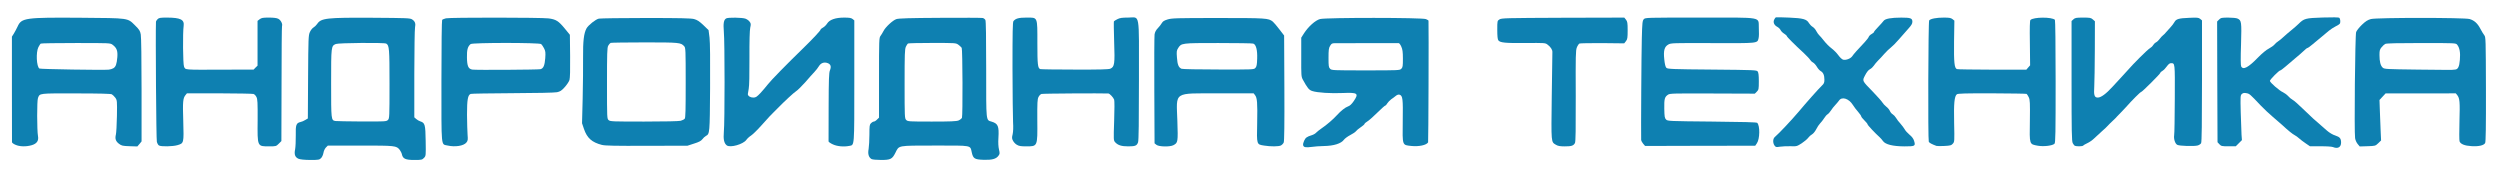
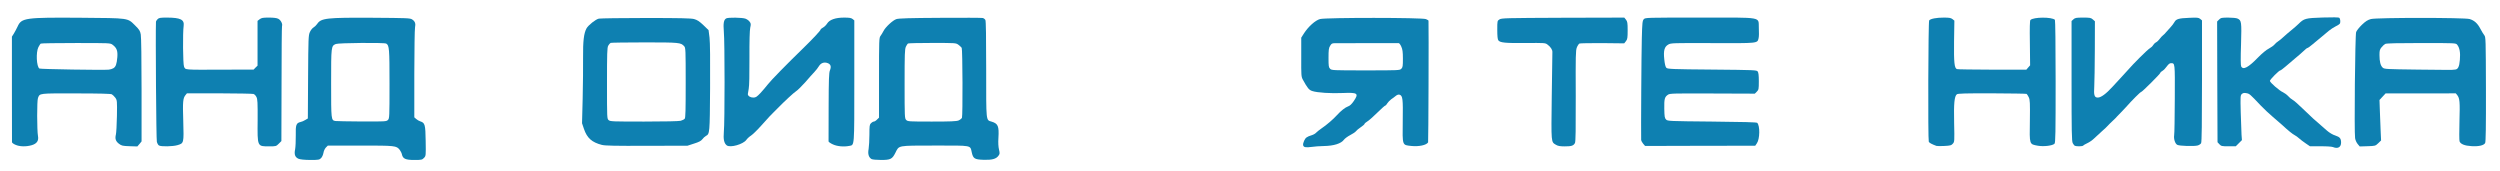
<svg xmlns="http://www.w3.org/2000/svg" version="1.0" width="413.5mm" height="28.3mm" viewBox="0 0 413.5 28.3" preserveAspectRatio="xMidYMid meet">
  <g fill="#0e80b1">
    <path d="M49.371 26.260 c-0.569 -0.251 -0.741 -0.714 -0.556 -1.574 0.066 -0.370 0.119 -1.402 0.106 -2.275 -0.040 -1.773 0.066 -2.064 0.807 -2.236 0.198 -0.040 0.542 -0.185 0.767 -0.331 l0.423 -0.251 0.040 -6.853 c0.040 -6.350 0.053 -6.892 0.291 -7.422 0.132 -0.304 0.397 -0.648 0.595 -0.767 0.198 -0.119 0.476 -0.384 0.609 -0.582 0.648 -0.979 1.561 -1.072 9.128 -1.032 5.755 0.040 6.257 0.053 6.588 0.278 0.476 0.304 0.609 0.675 0.476 1.336 -0.066 0.304 -0.106 3.757 -0.119 7.699 l0 7.157 0.304 0.265 c0.159 0.146 0.463 0.331 0.675 0.397 0.781 0.251 0.860 0.516 0.900 3.241 0.040 2.447 0.040 2.474 -0.278 2.805 -0.304 0.317 -0.397 0.344 -1.601 0.344 -1.455 0 -1.892 -0.198 -2.051 -0.926 -0.040 -0.212 -0.212 -0.542 -0.357 -0.741 -0.556 -0.701 -0.714 -0.714 -6.522 -0.714 l-5.371 0 -0.317 0.317 c-0.185 0.198 -0.357 0.556 -0.410 0.886 -0.053 0.317 -0.225 0.701 -0.397 0.873 -0.278 0.278 -0.410 0.304 -1.799 0.304 -0.992 -0.013 -1.640 -0.079 -1.931 -0.198z m14.790 -6.416 c0.251 -0.251 0.265 -0.437 0.265 -5.953 0 -5.861 -0.040 -6.376 -0.542 -6.681 -0.291 -0.185 -7.885 -0.119 -8.334 0.066 -0.781 0.331 -0.781 0.370 -0.781 6.509 0 6.046 0 6.099 0.701 6.231 0.159 0.026 2.117 0.066 4.366 0.079 3.903 0.013 4.075 0 4.326 -0.251z" />
    <path d="M144.158 26.313 c-0.476 -0.278 -0.648 -0.860 -0.489 -1.667 0.066 -0.410 0.132 -1.482 0.132 -2.381 0 -1.455 0.026 -1.654 0.265 -1.892 0.146 -0.146 0.357 -0.265 0.463 -0.265 0.119 0 0.357 -0.146 0.529 -0.331 l0.331 -0.317 0 -6.601 c0 -6.231 0.013 -6.628 0.251 -6.919 0.132 -0.172 0.344 -0.529 0.476 -0.781 0.317 -0.661 1.561 -1.812 2.143 -1.998 0.370 -0.132 2.302 -0.185 7.250 -0.212 3.704 -0.026 6.879 -0.013 7.038 0.026 0.159 0.040 0.357 0.185 0.437 0.331 0.093 0.172 0.132 2.844 0.132 8.162 0 8.811 -0.053 8.361 0.900 8.652 1.058 0.317 1.244 0.741 1.124 2.686 -0.053 0.781 -0.013 1.482 0.093 1.918 0.146 0.635 0.146 0.728 -0.093 1.045 -0.384 0.529 -1.098 0.714 -2.500 0.661 -1.442 -0.053 -1.680 -0.198 -1.905 -1.204 -0.291 -1.244 0.172 -1.151 -6.099 -1.151 -6.284 0.013 -5.900 -0.066 -6.535 1.191 -0.529 1.058 -0.807 1.191 -2.368 1.191 -0.728 0 -1.442 -0.066 -1.574 -0.146z m14.393 -6.390 c0.238 -0.106 0.489 -0.304 0.556 -0.437 0.146 -0.317 0.106 -11.324 -0.040 -11.576 -0.066 -0.106 -0.317 -0.331 -0.542 -0.503 -0.423 -0.304 -0.437 -0.304 -4.326 -0.304 -2.143 0 -3.956 0.040 -4.022 0.093 -0.066 0.040 -0.225 0.278 -0.344 0.529 -0.185 0.397 -0.212 1.164 -0.212 6.152 0 5.530 0.013 5.715 0.265 5.966 0.251 0.251 0.437 0.265 4.233 0.265 3.135 0 4.075 -0.040 4.432 -0.185z" />
    <path d="M215.900 24.342 c-0.423 -0.093 -0.476 -0.437 -0.198 -1.058 0.238 -0.516 0.450 -0.675 1.270 -0.926 0.265 -0.079 0.595 -0.265 0.728 -0.423 0.146 -0.146 0.516 -0.450 0.847 -0.675 0.873 -0.582 1.984 -1.548 2.593 -2.223 0.635 -0.701 1.376 -1.283 1.812 -1.429 0.317 -0.106 0.595 -0.370 0.939 -0.860 0.900 -1.310 0.688 -1.468 -1.759 -1.363 -1.984 0.093 -4.273 -0.053 -5.093 -0.331 -0.529 -0.172 -0.781 -0.476 -1.548 -1.879 -0.265 -0.489 -0.278 -0.688 -0.265 -3.731 l0 -3.215 0.437 -0.688 c0.714 -1.124 1.905 -2.196 2.686 -2.394 0.992 -0.251 16.880 -0.251 17.502 0.013 0.225 0.093 0.423 0.212 0.423 0.265 0.053 1.230 -0.013 20.029 -0.066 20.122 -0.278 0.463 -1.535 0.728 -2.778 0.595 -1.521 -0.172 -1.468 0.013 -1.416 -4.101 0.053 -3.717 0 -4.207 -0.529 -4.379 -0.172 -0.053 -0.397 0.013 -0.622 0.198 -0.185 0.159 -0.529 0.410 -0.767 0.569 -0.225 0.172 -0.516 0.463 -0.635 0.661 -0.119 0.212 -0.265 0.370 -0.331 0.370 -0.079 0 -0.635 0.503 -1.270 1.124 -0.622 0.622 -1.363 1.283 -1.654 1.468 -0.278 0.172 -0.516 0.370 -0.516 0.450 0 0.066 -0.278 0.317 -0.622 0.542 -0.357 0.238 -0.714 0.542 -0.807 0.675 -0.093 0.132 -0.516 0.410 -0.926 0.622 -0.410 0.212 -0.886 0.556 -1.045 0.767 -0.450 0.635 -1.680 1.019 -3.281 1.045 -0.728 0.013 -1.654 0.079 -2.051 0.146 -0.397 0.066 -0.873 0.079 -1.058 0.040z m15.875 -12.965 c0.238 -0.238 0.265 -0.437 0.265 -1.680 0 -1.124 -0.066 -1.548 -0.265 -1.984 -0.132 -0.317 -0.331 -0.569 -0.423 -0.582 -0.159 0 -8.837 0 -10.464 0.013 -0.569 0 -0.648 0.040 -0.886 0.437 -0.225 0.357 -0.265 0.661 -0.265 1.984 0 1.376 0.026 1.574 0.265 1.812 0.251 0.251 0.437 0.265 5.887 0.265 5.450 0 5.636 -0.013 5.887 -0.265z" />
    <path d="M385.895 24.328 c-0.185 -0.079 -1.111 -0.146 -2.077 -0.132 l-1.746 0 -0.701 -0.476 c-0.384 -0.251 -0.873 -0.635 -1.098 -0.833 -0.212 -0.198 -0.542 -0.437 -0.728 -0.529 -0.344 -0.172 -1.072 -0.754 -2.037 -1.654 -0.317 -0.291 -1.045 -0.913 -1.601 -1.389 -0.569 -0.476 -1.455 -1.310 -1.971 -1.852 -1.826 -1.931 -1.865 -1.958 -2.368 -2.051 -0.384 -0.079 -0.556 -0.040 -0.767 0.132 -0.238 0.225 -0.251 0.370 -0.185 3.029 0.040 1.535 0.106 3.201 0.132 3.704 l0.066 0.900 -0.503 0.503 -0.516 0.516 -1.191 0 c-1.111 0 -1.217 -0.026 -1.508 -0.331 l-0.317 -0.344 -0.040 -9.975 -0.026 -9.988 0.317 -0.317 c0.304 -0.304 0.437 -0.331 1.521 -0.331 0.661 0 1.349 0.066 1.535 0.159 0.661 0.304 0.688 0.529 0.582 4.260 -0.079 2.249 -0.066 3.506 0.026 3.664 0.331 0.622 1.191 0.159 2.765 -1.468 0.688 -0.701 1.402 -1.296 1.812 -1.495 0.370 -0.198 0.781 -0.489 0.926 -0.661 0.132 -0.172 0.423 -0.423 0.635 -0.556 0.225 -0.146 0.609 -0.463 0.886 -0.728 0.265 -0.251 0.820 -0.728 1.230 -1.058 0.410 -0.331 0.966 -0.807 1.230 -1.072 0.913 -0.900 1.138 -0.966 3.995 -1.058 1.640 -0.053 2.646 -0.040 2.752 0.053 0.079 0.066 0.159 0.331 0.159 0.569 0 0.410 -0.066 0.476 -0.688 0.794 -0.384 0.198 -0.926 0.542 -1.191 0.767 -0.265 0.225 -0.847 0.714 -1.283 1.072 -0.450 0.370 -1.111 0.913 -1.468 1.217 -0.370 0.317 -0.728 0.569 -0.807 0.569 -0.066 0 -0.357 0.225 -0.635 0.503 -0.278 0.265 -0.913 0.820 -1.402 1.217 -0.489 0.397 -1.204 1.005 -1.601 1.363 -0.397 0.344 -0.781 0.622 -0.847 0.622 -0.212 0 -1.720 1.521 -1.720 1.733 0 0.265 1.587 1.640 2.156 1.879 0.251 0.119 0.635 0.397 0.847 0.622 0.198 0.238 0.542 0.516 0.741 0.622 0.212 0.106 0.926 0.728 1.587 1.376 0.675 0.661 1.482 1.429 1.812 1.720 0.781 0.675 1.495 1.310 2.315 2.024 0.384 0.331 0.952 0.675 1.363 0.794 0.754 0.251 0.952 0.489 0.952 1.177 0 0.754 -0.542 1.058 -1.323 0.741z" />
-     <path d="M293.502 24.064 c-0.304 -0.437 -0.278 -1.124 0.053 -1.402 0.754 -0.648 2.738 -2.765 3.942 -4.180 1.257 -1.508 3.334 -3.836 3.810 -4.286 0.384 -0.357 0.450 -0.516 0.450 -1.019 0 -0.741 -0.198 -1.191 -0.609 -1.416 -0.172 -0.093 -0.463 -0.410 -0.635 -0.714 -0.172 -0.291 -0.463 -0.622 -0.648 -0.714 -0.185 -0.093 -0.397 -0.304 -0.489 -0.463 -0.079 -0.146 -0.542 -0.635 -1.005 -1.072 -1.614 -1.482 -2.831 -2.712 -2.831 -2.831 0 -0.066 -0.198 -0.251 -0.437 -0.397 -0.251 -0.146 -0.516 -0.423 -0.595 -0.595 -0.079 -0.185 -0.331 -0.423 -0.556 -0.542 -0.503 -0.265 -0.714 -0.741 -0.503 -1.177 0.079 -0.185 0.212 -0.357 0.291 -0.384 0.079 -0.026 1.072 -0.013 2.196 0.040 2.289 0.093 2.910 0.265 3.268 0.913 0.132 0.212 0.397 0.489 0.595 0.609 0.212 0.119 0.489 0.437 0.622 0.714 0.146 0.265 0.357 0.582 0.476 0.675 0.119 0.106 0.489 0.529 0.807 0.939 0.317 0.410 0.873 0.966 1.230 1.230 0.357 0.265 0.873 0.781 1.124 1.138 0.265 0.370 0.609 0.688 0.794 0.741 0.476 0.119 1.230 -0.172 1.508 -0.569 0.225 -0.344 0.860 -1.058 2.064 -2.328 0.331 -0.357 0.635 -0.754 0.675 -0.900 0.053 -0.132 0.265 -0.344 0.476 -0.450 0.212 -0.119 0.384 -0.265 0.384 -0.331 0 -0.079 0.317 -0.450 0.701 -0.847 0.370 -0.397 0.781 -0.833 0.886 -0.992 0.251 -0.357 1.230 -0.542 2.937 -0.542 1.535 0 1.826 0.106 1.826 0.688 0 0.317 -0.172 0.595 -0.688 1.164 -0.384 0.423 -1.085 1.217 -1.561 1.773 -0.476 0.556 -1.072 1.151 -1.323 1.336 -0.251 0.185 -0.728 0.648 -1.058 1.019 -0.331 0.384 -0.807 0.900 -1.072 1.151 -0.251 0.265 -0.569 0.635 -0.688 0.833 -0.132 0.198 -0.410 0.463 -0.622 0.569 -0.265 0.132 -0.542 0.489 -0.807 1.005 -0.489 0.966 -0.556 0.833 1.323 2.765 0.741 0.767 1.429 1.548 1.535 1.733 0.106 0.185 0.384 0.489 0.635 0.688 0.251 0.185 0.529 0.516 0.609 0.728 0.093 0.212 0.304 0.463 0.463 0.542 0.159 0.093 0.410 0.357 0.542 0.582 0.132 0.238 0.463 0.675 0.741 0.966 0.265 0.304 0.582 0.728 0.701 0.939 0.106 0.212 0.463 0.609 0.794 0.886 0.397 0.317 0.648 0.661 0.754 1.005 0.265 0.886 0.198 0.926 -1.627 0.926 -1.905 -0.013 -3.122 -0.317 -3.519 -0.886 -0.119 -0.185 -0.370 -0.463 -0.542 -0.622 -0.741 -0.661 -1.998 -1.998 -1.998 -2.130 0 -0.079 -0.238 -0.384 -0.529 -0.661 -0.291 -0.278 -0.529 -0.582 -0.529 -0.675 0 -0.079 -0.225 -0.410 -0.503 -0.728 -0.291 -0.317 -0.675 -0.833 -0.873 -1.151 -0.661 -1.058 -1.812 -1.429 -2.289 -0.728 -0.132 0.185 -0.423 0.529 -0.635 0.754 -0.225 0.225 -0.529 0.622 -0.688 0.873 -0.159 0.251 -0.410 0.542 -0.556 0.635 -0.159 0.079 -0.423 0.397 -0.595 0.675 -0.185 0.291 -0.476 0.661 -0.661 0.847 -0.172 0.172 -0.476 0.622 -0.648 0.979 -0.185 0.357 -0.489 0.728 -0.688 0.833 -0.198 0.106 -0.476 0.357 -0.622 0.556 -0.146 0.212 -0.635 0.622 -1.072 0.913 -0.807 0.516 -0.847 0.529 -1.879 0.489 -0.582 -0.013 -1.363 0.026 -1.733 0.079 -0.622 0.106 -0.701 0.079 -0.900 -0.198z" />
    <path d="M2.553 23.945 c-0.317 -0.132 -0.569 -0.331 -0.569 -0.423 -0.013 -0.093 -0.013 -4.061 -0.013 -8.811 l0 -8.652 0.304 -0.476 c0.172 -0.278 0.450 -0.807 0.635 -1.191 0.648 -1.442 1.244 -1.521 10.491 -1.455 8.017 0.066 7.673 0.013 8.943 1.270 0.701 0.688 0.833 0.900 0.939 1.495 0.079 0.410 0.132 4.141 0.132 9.194 l0 8.493 -0.344 0.423 -0.357 0.410 -1.283 -0.040 c-1.151 -0.040 -1.323 -0.079 -1.746 -0.397 -0.556 -0.423 -0.688 -0.847 -0.516 -1.535 0.066 -0.265 0.146 -1.654 0.172 -3.069 0.040 -2.514 0.026 -2.593 -0.265 -3.016 -0.172 -0.225 -0.437 -0.489 -0.582 -0.569 -0.185 -0.093 -2.090 -0.146 -5.940 -0.146 -6.178 -0.013 -5.953 -0.040 -6.271 0.754 -0.185 0.423 -0.172 5.371 0 6.297 0.146 0.767 -0.185 1.257 -1.019 1.508 -0.939 0.278 -2.024 0.251 -2.712 -0.066z m16.206 -12.660 c0.397 -0.251 0.542 -0.661 0.648 -1.826 0.079 -1.072 -0.093 -1.535 -0.794 -2.064 -0.384 -0.278 -0.450 -0.278 -6.059 -0.278 -3.109 0 -5.728 0.040 -5.808 0.093 -0.079 0.040 -0.251 0.317 -0.397 0.595 -0.423 0.847 -0.317 3.215 0.172 3.532 0.159 0.106 10.623 0.278 11.470 0.185 0.251 -0.026 0.595 -0.132 0.767 -0.238z" />
    <path d="M26.300 24.064 c-0.132 -0.066 -0.291 -0.344 -0.357 -0.622 -0.106 -0.357 -0.225 -17.859 -0.146 -19.831 0 -0.093 0.119 -0.291 0.265 -0.437 0.225 -0.225 0.437 -0.265 1.561 -0.265 2.249 0.013 2.897 0.331 2.752 1.389 -0.159 1.111 -0.119 6.337 0.066 6.720 0.251 0.556 -0.146 0.529 6.376 0.503 l5.133 -0.013 0.317 -0.331 0.331 -0.317 0 -3.704 0 -3.704 0.344 -0.265 c0.304 -0.238 0.542 -0.278 1.535 -0.278 0.767 0 1.310 0.066 1.548 0.198 0.410 0.198 0.754 0.860 0.622 1.191 -0.040 0.106 -0.079 4.432 -0.079 9.618 l-0.026 9.419 -0.437 0.437 c-0.423 0.423 -0.463 0.437 -1.561 0.437 -2.011 0 -1.971 0.106 -1.931 -4.339 0.013 -2.924 -0.013 -3.466 -0.198 -3.823 -0.106 -0.225 -0.331 -0.463 -0.489 -0.503 -0.159 -0.053 -2.699 -0.093 -5.649 -0.106 l-5.358 0 -0.238 0.291 c-0.423 0.529 -0.476 1.072 -0.370 4.313 0.106 3.664 0.106 3.651 -0.966 3.969 -0.767 0.225 -2.699 0.265 -3.043 0.053z" />
-     <path d="M74.004 24.064 c-1.072 -0.251 -0.992 0.609 -0.992 -10.649 0 -5.953 0.053 -10.067 0.119 -10.134 0.066 -0.066 0.357 -0.185 0.635 -0.251 0.688 -0.159 15.729 -0.146 16.973 0.013 1.230 0.159 1.654 0.437 2.686 1.693 l0.833 1.019 0.040 3.506 c0.026 2.275 -0.013 3.664 -0.106 3.969 -0.079 0.251 -0.423 0.781 -0.781 1.177 -0.529 0.595 -0.754 0.728 -1.283 0.847 -0.370 0.079 -3.532 0.146 -7.355 0.159 -3.691 0.026 -6.813 0.066 -6.919 0.119 -0.476 0.185 -0.609 0.939 -0.609 3.440 0.013 1.310 0.053 2.818 0.093 3.321 0.066 0.820 0.053 0.966 -0.198 1.283 -0.450 0.556 -1.852 0.781 -3.135 0.489z m15.386 -12.621 c0.489 -0.119 0.701 -0.609 0.794 -1.812 0.066 -0.952 0.040 -1.177 -0.198 -1.640 -0.146 -0.291 -0.370 -0.609 -0.476 -0.701 -0.291 -0.251 -11.377 -0.251 -11.668 0 -0.489 0.397 -0.635 0.952 -0.609 2.236 0.026 1.416 0.225 1.865 0.886 1.984 0.503 0.093 10.901 0.026 11.271 -0.066z" />
    <path d="M99.563 23.971 c-1.667 -0.423 -2.461 -1.138 -2.977 -2.646 l-0.317 -0.939 0.106 -4.141 c0.053 -2.275 0.079 -5.331 0.066 -6.787 -0.026 -2.659 0.132 -3.969 0.569 -4.762 0.291 -0.529 1.521 -1.508 2.037 -1.614 0.278 -0.053 3.784 -0.106 7.779 -0.106 5.622 0 7.435 0.040 7.964 0.172 0.529 0.146 0.860 0.357 1.548 1.005 l0.860 0.833 0.159 1.244 c0.093 0.820 0.119 3.691 0.093 8.321 -0.053 7.541 -0.053 7.594 -0.701 7.938 -0.172 0.093 -0.423 0.331 -0.582 0.542 -0.212 0.278 -0.556 0.463 -1.363 0.714 l-1.098 0.357 -6.734 0.013 c-5.133 0.026 -6.906 -0.013 -7.408 -0.146z m13.031 -3.995 c0.265 -0.079 0.569 -0.225 0.661 -0.344 0.132 -0.159 0.159 -1.468 0.159 -5.953 0 -5.437 -0.013 -5.768 -0.251 -6.032 -0.556 -0.609 -0.767 -0.635 -6.522 -0.635 -2.977 0 -5.517 0.040 -5.636 0.079 -0.106 0.053 -0.304 0.265 -0.410 0.476 -0.172 0.331 -0.198 1.257 -0.198 6.231 0 5.821 0 5.847 0.291 6.085 0.251 0.212 0.741 0.225 5.861 0.225 3.347 0 5.768 -0.053 6.046 -0.132z" />
    <path d="M120.213 24.051 c-0.450 -0.344 -0.595 -1.019 -0.489 -2.223 0.159 -1.508 0.159 -14.936 0 -16.576 -0.119 -1.416 -0.013 -1.984 0.397 -2.209 0.344 -0.185 2.619 -0.146 3.162 0.040 0.251 0.093 0.569 0.304 0.701 0.503 0.225 0.291 0.238 0.410 0.106 0.992 -0.093 0.410 -0.146 2.223 -0.132 5.014 0.013 2.712 -0.026 4.630 -0.119 5.080 -0.079 0.384 -0.146 0.794 -0.146 0.886 0 0.317 0.410 0.582 0.900 0.582 0.410 0 0.569 -0.106 1.191 -0.754 0.384 -0.423 0.939 -1.058 1.217 -1.429 0.503 -0.661 3.228 -3.440 5.834 -5.966 1.614 -1.574 2.897 -2.937 2.897 -3.109 0 -0.053 0.172 -0.198 0.384 -0.317 0.212 -0.106 0.516 -0.397 0.675 -0.648 0.397 -0.661 1.389 -1.005 2.831 -1.005 0.860 0 1.177 0.053 1.402 0.238 l0.278 0.225 0 10.041 c0 11.046 0.040 10.544 -0.820 10.716 -0.926 0.185 -2.024 0.079 -2.725 -0.251 -0.384 -0.172 -0.701 -0.397 -0.714 -0.489 0 -0.093 0 -2.672 0.013 -5.728 0.013 -4.538 0.053 -5.636 0.212 -6.019 0.251 -0.609 0.146 -0.992 -0.331 -1.191 -0.595 -0.238 -1.151 -0.066 -1.495 0.503 -0.159 0.265 -0.503 0.701 -0.741 0.952 -0.251 0.251 -0.926 1.019 -1.508 1.693 -0.595 0.661 -1.283 1.349 -1.548 1.508 -0.370 0.238 -1.839 1.587 -3.082 2.858 -0.053 0.053 -0.317 0.317 -0.595 0.595 -0.278 0.265 -0.595 0.595 -0.701 0.714 -0.106 0.119 -0.728 0.807 -1.376 1.521 -0.648 0.728 -1.402 1.455 -1.667 1.627 -0.278 0.172 -0.622 0.489 -0.781 0.714 -0.516 0.728 -2.659 1.336 -3.228 0.913z" />
-     <path d="M168.182 23.945 c-0.238 -0.132 -0.516 -0.437 -0.635 -0.675 -0.185 -0.344 -0.198 -0.503 -0.053 -1.072 0.093 -0.437 0.119 -1.138 0.066 -2.011 -0.040 -0.728 -0.079 -4.749 -0.093 -8.916 0 -5.900 0.026 -7.620 0.159 -7.779 0.357 -0.437 0.886 -0.582 2.143 -0.582 1.905 0 1.812 -0.225 1.812 4.207 0 3.585 0.066 4.154 0.476 4.313 0.106 0.040 2.672 0.079 5.715 0.079 4.075 0.013 5.622 -0.026 5.874 -0.146 0.701 -0.304 0.767 -0.781 0.635 -4.432 -0.053 -1.812 -0.079 -3.334 -0.040 -3.400 0.026 -0.053 0.291 -0.212 0.569 -0.357 0.410 -0.212 0.781 -0.265 1.786 -0.265 1.998 0 1.786 -1.204 1.786 10.372 0 6.839 -0.040 9.962 -0.146 10.253 -0.198 0.569 -0.463 0.675 -1.640 0.675 -1.098 0 -1.693 -0.185 -2.143 -0.675 -0.278 -0.317 -0.278 -0.344 -0.172 -3.545 0.066 -1.773 0.066 -3.360 0 -3.506 -0.132 -0.370 -0.741 -1.005 -0.952 -1.019 -1.204 -0.053 -10.861 0 -11.073 0.079 -0.146 0.040 -0.384 0.278 -0.489 0.503 -0.185 0.357 -0.212 0.900 -0.198 3.823 0.040 4.432 0.066 4.339 -1.879 4.339 -0.847 0 -1.177 -0.053 -1.508 -0.265z" />
-     <path d="M191.281 23.958 l-0.317 -0.251 -0.040 -8.718 c-0.026 -4.789 0 -8.969 0.040 -9.287 0.066 -0.410 0.225 -0.714 0.556 -1.058 0.251 -0.265 0.542 -0.635 0.648 -0.833 0.146 -0.265 0.384 -0.423 0.952 -0.595 0.688 -0.212 1.455 -0.238 8.361 -0.238 7.964 0 8.308 0.026 9.022 0.582 0.172 0.146 0.675 0.714 1.098 1.283 l0.794 1.032 0.040 8.665 c0.026 6.032 -0.013 8.784 -0.106 9.022 -0.079 0.198 -0.304 0.410 -0.476 0.503 -0.410 0.185 -1.693 0.185 -2.765 0.013 -1.257 -0.198 -1.230 -0.119 -1.151 -3.744 0.066 -3.347 0 -4.154 -0.357 -4.604 l-0.225 -0.291 -5.794 0 c-7.594 0.013 -6.985 -0.384 -6.826 4.524 0.119 3.559 0.106 3.651 -0.675 4.061 -0.582 0.291 -2.381 0.251 -2.778 -0.066z m16.364 -12.726 c0.198 -0.225 0.265 -0.529 0.291 -1.535 0.053 -1.416 -0.185 -2.342 -0.648 -2.487 -0.146 -0.053 -2.752 -0.093 -5.794 -0.093 -6.125 0 -6.099 0 -6.641 0.860 -0.238 0.370 -0.265 0.569 -0.185 1.548 0.079 1.177 0.278 1.654 0.767 1.852 0.159 0.066 2.910 0.119 6.125 0.119 5.768 0.013 5.834 0.013 6.085 -0.265z" />
    <path d="M257.347 23.945 c-0.807 -0.489 -0.781 -0.185 -0.688 -7.938 0.053 -3.889 0.106 -7.223 0.106 -7.408 0.013 -0.384 -0.304 -0.860 -0.833 -1.244 -0.344 -0.265 -0.516 -0.265 -3.625 -0.238 -3.360 0.026 -4.194 -0.053 -4.485 -0.450 -0.119 -0.159 -0.172 -0.728 -0.172 -1.733 0 -1.468 0 -1.495 0.357 -1.720 0.331 -0.225 1.045 -0.238 10.504 -0.278 l10.147 -0.026 0.278 0.344 c0.238 0.304 0.278 0.529 0.278 1.773 0 1.244 -0.040 1.468 -0.278 1.773 l-0.291 0.370 -3.585 -0.040 c-1.971 -0.013 -3.691 0.026 -3.810 0.066 -0.119 0.053 -0.317 0.344 -0.437 0.648 -0.198 0.476 -0.212 1.349 -0.185 8.030 0.013 5.517 -0.013 7.567 -0.132 7.779 -0.238 0.450 -0.569 0.556 -1.693 0.556 -0.794 0 -1.124 -0.066 -1.455 -0.265z" />
    <path d="M271.780 23.773 c-0.172 -0.212 -0.317 -0.476 -0.331 -0.595 -0.040 -1.468 0.040 -14.579 0.106 -16.788 0.066 -2.633 0.106 -2.977 0.331 -3.215 0.251 -0.265 0.384 -0.265 9.287 -0.265 10.689 0 9.631 -0.185 9.737 1.746 0.040 0.675 0.026 1.429 -0.040 1.667 -0.212 0.860 0 0.833 -7.607 0.807 -6.601 -0.026 -6.906 -0.013 -7.329 0.238 -0.648 0.370 -0.820 1.005 -0.661 2.461 0.079 0.781 0.198 1.244 0.344 1.389 0.198 0.198 0.966 0.238 7.567 0.291 7.078 0.066 7.355 0.079 7.541 0.317 0.132 0.185 0.185 0.661 0.185 1.627 0 1.296 -0.026 1.389 -0.331 1.707 l-0.331 0.331 -6.998 -0.026 c-6.350 -0.026 -7.038 -0.013 -7.342 0.185 -0.582 0.384 -0.661 0.701 -0.635 2.342 0.026 1.323 0.066 1.561 0.304 1.786 0.251 0.251 0.476 0.265 7.594 0.331 5.186 0.053 7.369 0.106 7.474 0.212 0.476 0.476 0.437 2.672 -0.053 3.373 l-0.278 0.410 -9.115 0.013 -9.102 0.026 -0.317 -0.370z" />
    <path d="M320.278 24.130 c-0.781 -0.291 -1.191 -0.516 -1.257 -0.688 -0.146 -0.397 -0.093 -19.883 0.066 -20.069 0.225 -0.278 1.217 -0.463 2.421 -0.463 0.913 0 1.177 0.053 1.429 0.251 l0.317 0.251 -0.053 3.426 c-0.040 3.532 0.053 4.432 0.476 4.591 0.106 0.053 2.752 0.079 5.847 0.093 l5.636 0 0.304 -0.357 0.317 -0.357 -0.040 -3.678 c-0.040 -2.593 -0.013 -3.717 0.093 -3.823 0.503 -0.503 3.559 -0.516 4.048 -0.026 0.066 0.066 0.119 4.114 0.119 10.213 0 8.559 -0.026 10.120 -0.185 10.279 -0.331 0.331 -1.812 0.503 -2.752 0.331 -1.429 -0.265 -1.389 -0.119 -1.323 -4.114 0.040 -3.029 0.013 -3.479 -0.185 -3.903 -0.132 -0.265 -0.291 -0.516 -0.357 -0.556 -0.066 -0.040 -2.633 -0.079 -5.715 -0.093 -4.366 -0.013 -5.662 0.026 -5.821 0.159 -0.410 0.344 -0.516 1.455 -0.450 4.710 0.066 3.056 0.066 3.149 -0.212 3.453 -0.238 0.291 -0.410 0.331 -1.402 0.384 -0.622 0.040 -1.217 0.026 -1.323 -0.013z" />
    <path d="M343.191 24.117 c-0.093 -0.040 -0.251 -0.238 -0.357 -0.437 -0.172 -0.331 -0.198 -1.799 -0.198 -10.292 l0 -9.909 0.304 -0.278 c0.278 -0.251 0.450 -0.291 1.587 -0.291 1.138 0 1.310 0.026 1.627 0.304 l0.344 0.304 -0.013 4.749 c-0.013 2.619 -0.053 5.331 -0.093 6.032 -0.106 1.455 0.026 1.839 0.582 1.839 0.529 0 1.363 -0.609 2.447 -1.799 0.529 -0.569 1.177 -1.283 1.455 -1.574 0.278 -0.291 0.714 -0.767 0.966 -1.058 1.032 -1.191 3.321 -3.466 3.717 -3.704 0.225 -0.132 0.489 -0.370 0.569 -0.542 0.093 -0.159 0.304 -0.370 0.489 -0.463 0.185 -0.093 0.450 -0.357 0.609 -0.582 0.159 -0.212 0.397 -0.476 0.542 -0.582 0.132 -0.106 0.344 -0.304 0.463 -0.463 0.119 -0.146 0.437 -0.503 0.714 -0.794 0.291 -0.304 0.595 -0.714 0.701 -0.913 0.278 -0.516 0.701 -0.648 2.434 -0.714 1.349 -0.066 1.561 -0.040 1.826 0.172 l0.304 0.251 0 10.014 c0 6.853 -0.040 10.107 -0.146 10.292 -0.079 0.146 -0.331 0.317 -0.569 0.384 -0.556 0.159 -3.016 0.093 -3.373 -0.106 -0.357 -0.185 -0.609 -0.966 -0.516 -1.587 0.053 -0.265 0.093 -3.003 0.106 -6.085 0.026 -6.019 0.040 -5.821 -0.648 -5.834 -0.198 0 -0.410 0.172 -0.661 0.516 -0.198 0.291 -0.516 0.622 -0.714 0.741 -0.212 0.119 -0.370 0.265 -0.370 0.344 0 0.159 -3.016 3.162 -3.175 3.162 -0.132 0 -1.521 1.389 -2.514 2.514 -0.331 0.370 -0.741 0.807 -0.913 0.966 -0.159 0.159 -0.397 0.410 -0.529 0.542 -0.119 0.146 -0.384 0.423 -0.609 0.622 -0.212 0.212 -0.476 0.450 -0.582 0.556 -0.542 0.582 -0.847 0.873 -1.468 1.416 -0.370 0.331 -0.886 0.807 -1.164 1.072 -0.265 0.265 -0.767 0.622 -1.124 0.781 -0.344 0.159 -0.661 0.344 -0.701 0.410 -0.066 0.119 -1.058 0.146 -1.349 0.026z" />
    <path d="M389.956 23.813 c-0.185 -0.225 -0.384 -0.648 -0.423 -0.966 -0.159 -1.045 0 -17.052 0.172 -17.542 0.079 -0.238 0.516 -0.781 0.952 -1.204 0.622 -0.595 0.966 -0.807 1.495 -0.952 0.979 -0.251 15.505 -0.251 16.325 0 0.767 0.225 1.310 0.714 1.773 1.601 0.212 0.410 0.503 0.886 0.648 1.072 0.251 0.317 0.251 0.595 0.278 8.943 0.013 6.218 -0.026 8.692 -0.132 8.890 -0.212 0.397 -1.085 0.595 -2.275 0.516 -1.111 -0.066 -1.799 -0.344 -1.958 -0.794 -0.053 -0.159 -0.066 -1.693 -0.013 -3.400 0.093 -3.162 0.040 -3.717 -0.370 -4.247 l-0.238 -0.291 -5.808 0.013 -5.808 0 -0.503 0.542 -0.503 0.542 0.066 1.879 c0.040 1.045 0.093 2.553 0.132 3.360 l0.066 1.455 -0.476 0.463 c-0.463 0.437 -0.489 0.450 -1.759 0.489 l-1.296 0.040 -0.344 -0.410z m16.060 -12.303 c0.516 0 0.754 -0.437 0.847 -1.614 0.106 -1.191 -0.040 -1.998 -0.437 -2.487 -0.225 -0.291 -0.238 -0.291 -5.927 -0.291 -3.850 0 -5.794 0.040 -5.980 0.146 -0.146 0.079 -0.423 0.317 -0.609 0.556 -0.291 0.344 -0.344 0.529 -0.344 1.283 0 1.085 0.172 1.759 0.542 2.090 0.265 0.238 0.609 0.251 5.794 0.317 3.029 0.040 5.583 0.053 5.675 0.040 0.106 -0.026 0.291 -0.040 0.437 -0.040z" />
  </g>
</svg>